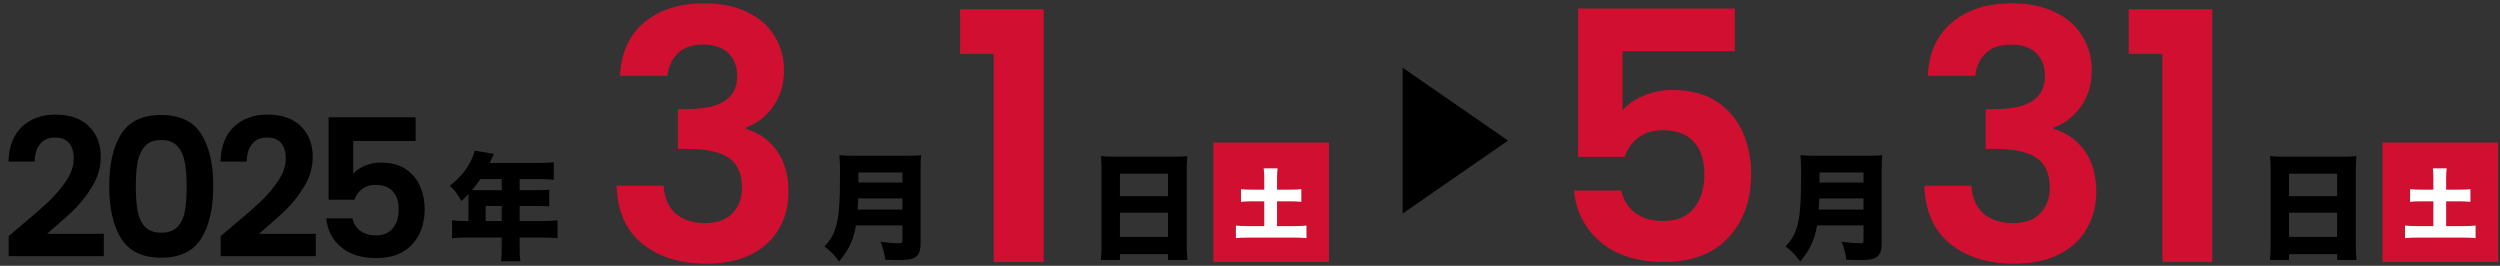
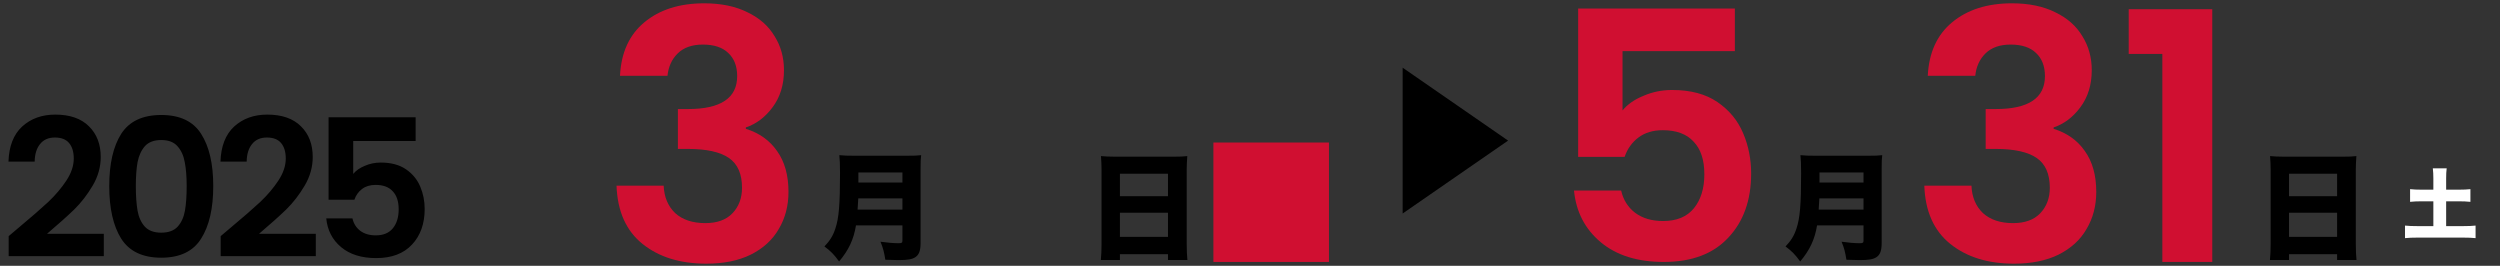
<svg xmlns="http://www.w3.org/2000/svg" width="649" height="69" viewBox="0 0 649 69" fill="none">
  <rect x="0" y="0" width="649" height="69" fill="#333333" stroke="none" />
  <path d="M4.85 59.1C8.05 56.433 10.6 54.217 12.5 52.45C14.4 50.65 15.983 48.783 17.25 46.85C18.517 44.917 19.15 43.017 19.15 41.15C19.15 39.45 18.75 38.117 17.95 37.15C17.15 36.183 15.917 35.7 14.25 35.7C12.583 35.7 11.3 36.267 10.4 37.4C9.5 38.5 9.033 40.017 9 41.95H2.2C2.333 37.95 3.517 34.917 5.75 32.85C8.017 30.783 10.883 29.75 14.35 29.75C18.15 29.75 21.067 30.767 23.1 32.8C25.133 34.8 26.15 37.45 26.15 40.75C26.15 43.35 25.45 45.833 24.05 48.2C22.65 50.567 21.05 52.633 19.25 54.4C17.45 56.133 15.1 58.233 12.2 60.7H26.95V66.5H2.25V61.3L4.85 59.1ZM28.361 48.3C28.361 42.533 29.394 38.017 31.461 34.75C33.561 31.483 37.028 29.85 41.861 29.85C46.694 29.85 50.144 31.483 52.211 34.75C54.311 38.017 55.361 42.533 55.361 48.3C55.361 54.1 54.311 58.65 52.211 61.95C50.144 65.25 46.694 66.9 41.861 66.9C37.028 66.9 33.561 65.25 31.461 61.95C29.394 58.65 28.361 54.1 28.361 48.3ZM48.461 48.3C48.461 45.833 48.294 43.767 47.961 42.1C47.661 40.4 47.028 39.017 46.061 37.95C45.128 36.883 43.728 36.35 41.861 36.35C39.994 36.35 38.578 36.883 37.611 37.95C36.678 39.017 36.044 40.4 35.711 42.1C35.411 43.767 35.261 45.833 35.261 48.3C35.261 50.833 35.411 52.967 35.711 54.7C36.011 56.4 36.644 57.783 37.611 58.85C38.578 59.883 39.994 60.4 41.861 60.4C43.728 60.4 45.144 59.883 46.111 58.85C47.078 57.783 47.711 56.4 48.011 54.7C48.311 52.967 48.461 50.833 48.461 48.3ZM59.885 59.1C63.085 56.433 65.635 54.217 67.535 52.45C69.435 50.65 71.019 48.783 72.285 46.85C73.552 44.917 74.185 43.017 74.185 41.15C74.185 39.45 73.785 38.117 72.985 37.15C72.185 36.183 70.952 35.7 69.285 35.7C67.618 35.7 66.335 36.267 65.435 37.4C64.535 38.5 64.069 40.017 64.035 41.95H57.235C57.368 37.95 58.552 34.917 60.785 32.85C63.052 30.783 65.918 29.75 69.385 29.75C73.185 29.75 76.102 30.767 78.135 32.8C80.168 34.8 81.185 37.45 81.185 40.75C81.185 43.35 80.485 45.833 79.085 48.2C77.685 50.567 76.085 52.633 74.285 54.4C72.485 56.133 70.135 58.233 67.235 60.7H81.985V66.5H57.285V61.3L59.885 59.1ZM107.896 36.6H91.696V45.15C92.396 44.283 93.396 43.583 94.696 43.05C95.996 42.483 97.379 42.2 98.846 42.2C101.513 42.2 103.696 42.783 105.396 43.95C107.096 45.117 108.329 46.617 109.096 48.45C109.863 50.25 110.246 52.183 110.246 54.25C110.246 58.083 109.146 61.167 106.946 63.5C104.779 65.833 101.679 67 97.646 67C93.846 67 90.813 66.05 88.546 64.15C86.279 62.25 84.996 59.767 84.696 56.7H91.496C91.796 58.033 92.463 59.1 93.496 59.9C94.563 60.7 95.913 61.1 97.546 61.1C99.513 61.1 100.996 60.483 101.996 59.25C102.996 58.017 103.496 56.383 103.496 54.35C103.496 52.283 102.979 50.717 101.946 49.65C100.946 48.55 99.463 48 97.496 48C96.096 48 94.929 48.35 93.996 49.05C93.063 49.75 92.396 50.683 91.996 51.85H85.296V30.45H107.896V36.6Z" fill="black" />
-   <path d="M121.61 57.38V50.99C121.61 50.78 121.61 50.66 121.61 50.39C120.89 51.14 120.62 51.41 119.78 52.19C118.73 50.3 118.07 49.43 116.78 48.23C119.57 46.01 121.25 43.94 122.48 41.27C122.9 40.37 123.11 39.74 123.23 39.11L128.21 39.95C127.94 40.49 127.91 40.55 127.58 41.33C127.43 41.66 127.34 41.87 127.13 42.29H140.3C141.83 42.29 142.76 42.23 143.75 42.11V46.67C142.7 46.55 141.77 46.49 140.3 46.49H134.9V49.37H139.1C140.69 49.37 141.59 49.34 142.58 49.25V53.6C141.59 53.51 140.72 53.48 139.25 53.48H134.9V57.38H141.2C142.7 57.38 143.78 57.32 144.74 57.2V61.85C143.66 61.73 142.64 61.67 141.2 61.67H134.9V64.19C134.9 65.93 134.93 66.77 135.08 67.82H130.07C130.19 66.86 130.25 65.9 130.25 64.1V61.67H120.92C119.48 61.67 118.37 61.73 117.35 61.85V57.2C118.37 57.32 119.45 57.38 120.92 57.38H121.61ZM126.08 57.38H130.25V53.48H126.08V57.38ZM130.25 46.49H124.73C123.89 47.69 123.41 48.32 122.51 49.34C122.96 49.37 123.14 49.37 123.62 49.37H130.25V46.49Z" fill="black" />
  <path d="M160.95 19.67C161.25 13.67 163.35 9.05 167.25 5.81C171.21 2.51 176.4 0.86 182.82 0.86C187.2 0.86 190.95 1.64 194.07 3.2C197.19 4.7 199.53 6.77 201.09 9.41C202.71 11.99 203.52 14.93 203.52 18.23C203.52 22.01 202.53 25.22 200.55 27.86C198.63 30.44 196.32 32.18 193.62 33.08V33.44C197.1 34.52 199.8 36.44 201.72 39.2C203.7 41.96 204.69 45.5 204.69 49.82C204.69 53.42 203.85 56.63 202.17 59.45C200.55 62.27 198.12 64.49 194.88 66.11C191.7 67.67 187.86 68.45 183.36 68.45C176.58 68.45 171.06 66.74 166.8 63.32C162.54 59.9 160.29 54.86 160.05 48.2H172.29C172.41 51.14 173.4 53.51 175.26 55.31C177.18 57.05 179.79 57.92 183.09 57.92C186.15 57.92 188.49 57.08 190.11 55.4C191.79 53.66 192.63 51.44 192.63 48.74C192.63 45.14 191.49 42.56 189.21 41C186.93 39.44 183.39 38.66 178.59 38.66H175.98V28.31H178.59C187.11 28.31 191.37 25.46 191.37 19.76C191.37 17.18 190.59 15.17 189.03 13.73C187.53 12.29 185.34 11.57 182.46 11.57C179.64 11.57 177.45 12.35 175.89 13.91C174.39 15.41 173.52 17.33 173.28 19.67H160.95Z" fill="#D00F31" />
  <path d="M234.27 58.52H222.21C221.61 62.18 220.32 64.91 217.83 67.88C216.54 66.08 215.61 65.15 214.02 63.98C215.46 62.48 216.27 61.16 216.87 59.3C217.77 56.63 218.07 53.12 218.07 44.93C218.07 42.62 218.01 41.39 217.89 40.28C219.18 40.4 219.99 40.43 221.82 40.43H235.35C237.27 40.43 238.17 40.4 239.13 40.28C239.01 41.15 238.98 41.93 238.98 43.97V63.11C238.98 65.06 238.59 66.11 237.66 66.74C236.82 67.31 235.68 67.52 233.25 67.52C232.35 67.52 231.27 67.49 229.83 67.43C229.53 65.51 229.26 64.4 228.57 62.75C230.22 62.99 232.02 63.14 233.25 63.14C234.09 63.14 234.27 63.02 234.27 62.48V58.52ZM222.63 54.41H234.27V51.5H222.81C222.75 52.73 222.72 53.27 222.63 54.41ZM222.84 47.39H234.27V44.78H222.84V47.39Z" fill="black" />
-   <path d="M249.24 14V2.39H270.93V68H257.97V14H249.24Z" fill="#D00F31" />
  <path d="M289.26 40.67H304.89C306.3 40.67 307.29 40.64 308.22 40.52C308.13 41.81 308.07 42.92 308.07 43.91V63.38C308.07 65.09 308.13 66.26 308.25 67.49H303.21V65.99H290.73V67.49H285.78C285.9 66.26 285.96 64.88 285.96 63.38V43.94C285.96 42.83 285.9 41.75 285.81 40.52C286.8 40.61 287.88 40.67 289.26 40.67ZM290.73 50.93H303.21V45.11H290.73V50.93ZM303.21 55.22H290.73V61.49H303.21V55.22Z" fill="black" />
  <rect width="30" height="31" transform="translate(315 37)" fill="#D00F31" />
-   <path d="M328.2 49.24V46.3C328.2 45.34 328.16 44.5 328.06 43.7H331.66C331.56 44.46 331.52 45.26 331.52 46.3V49.24H334.82C336.06 49.24 336.9 49.2 337.82 49.1V52.4C336.86 52.3 336 52.26 334.82 52.26H331.52V58.7H335.86C337.2 58.7 338.36 58.66 339.16 58.56V61.82C338.22 61.72 337.18 61.68 335.86 61.68H324.14C322.84 61.68 321.76 61.72 320.84 61.82V58.56C321.64 58.66 322.8 58.7 324.14 58.7H328.2V52.26H325.16C324.02 52.26 323.04 52.3 322.16 52.4V49.1C323.02 49.2 323.98 49.24 325.16 49.24H328.2Z" fill="white" />
-   <path d="M391.499 36.5L364.125 55.429L364.125 17.571L391.499 36.5Z" fill="black" />
+   <path d="M391.499 36.5L364.125 55.429L364.125 17.571L391.499 36.5" fill="black" />
  <path d="M450.369 13.28H421.209V28.67C422.469 27.11 424.269 25.85 426.609 24.89C428.949 23.87 431.439 23.36 434.079 23.36C438.879 23.36 442.809 24.41 445.869 26.51C448.929 28.61 451.149 31.31 452.529 34.61C453.909 37.85 454.599 41.33 454.599 45.05C454.599 51.95 452.619 57.5 448.659 61.7C444.759 65.9 439.179 68 431.919 68C425.079 68 419.619 66.29 415.539 62.87C411.459 59.45 409.149 54.98 408.609 49.46H420.849C421.389 51.86 422.589 53.78 424.449 55.22C426.369 56.66 428.799 57.38 431.739 57.38C435.279 57.38 437.949 56.27 439.749 54.05C441.549 51.83 442.449 48.89 442.449 45.23C442.449 41.51 441.519 38.69 439.659 36.77C437.859 34.79 435.189 33.8 431.649 33.8C429.129 33.8 427.029 34.43 425.349 35.69C423.669 36.95 422.469 38.63 421.749 40.73H409.689V2.21H450.369V13.28Z" fill="#D00F31" />
  <path d="M483.769 58.52H471.709C471.109 62.18 469.819 64.91 467.329 67.88C466.039 66.08 465.109 65.15 463.519 63.98C464.959 62.48 465.769 61.16 466.369 59.3C467.269 56.63 467.569 53.12 467.569 44.93C467.569 42.62 467.509 41.39 467.389 40.28C468.679 40.4 469.489 40.43 471.319 40.43H484.849C486.769 40.43 487.669 40.4 488.629 40.28C488.509 41.15 488.479 41.93 488.479 43.97V63.11C488.479 65.06 488.089 66.11 487.159 66.74C486.319 67.31 485.179 67.52 482.749 67.52C481.849 67.52 480.769 67.49 479.329 67.43C479.029 65.51 478.759 64.4 478.069 62.75C479.719 62.99 481.519 63.14 482.749 63.14C483.589 63.14 483.769 63.02 483.769 62.48V58.52ZM472.129 54.41H483.769V51.5H472.309C472.249 52.73 472.219 53.27 472.129 54.41ZM472.339 47.39H483.769V44.78H472.339V47.39Z" fill="black" />
  <path d="M500.449 19.67C500.749 13.67 502.849 9.05 506.749 5.81C510.709 2.51 515.899 0.86 522.319 0.86C526.699 0.86 530.449 1.64 533.569 3.2C536.689 4.7 539.029 6.77 540.589 9.41C542.209 11.99 543.019 14.93 543.019 18.23C543.019 22.01 542.029 25.22 540.049 27.86C538.129 30.44 535.819 32.18 533.119 33.08V33.44C536.599 34.52 539.299 36.44 541.219 39.2C543.199 41.96 544.189 45.5 544.189 49.82C544.189 53.42 543.349 56.63 541.669 59.45C540.049 62.27 537.619 64.49 534.379 66.11C531.199 67.67 527.359 68.45 522.859 68.45C516.079 68.45 510.559 66.74 506.299 63.32C502.039 59.9 499.789 54.86 499.549 48.2H511.789C511.909 51.14 512.899 53.51 514.759 55.31C516.679 57.05 519.289 57.92 522.589 57.92C525.649 57.92 527.989 57.08 529.609 55.4C531.289 53.66 532.129 51.44 532.129 48.74C532.129 45.14 530.989 42.56 528.709 41C526.429 39.44 522.889 38.66 518.089 38.66H515.479V28.31H518.089C526.609 28.31 530.869 25.46 530.869 19.76C530.869 17.18 530.089 15.17 528.529 13.73C527.029 12.29 524.839 11.57 521.959 11.57C519.139 11.57 516.949 12.35 515.389 13.91C513.889 15.41 513.019 17.33 512.779 19.67H500.449ZM552.615 14V2.39H574.305V68H561.345V14H552.615Z" fill="#D00F31" />
  <path d="M592.759 40.67H608.389C609.799 40.67 610.789 40.64 611.719 40.52C611.629 41.81 611.569 42.92 611.569 43.91V63.38C611.569 65.09 611.629 66.26 611.749 67.49H606.709V65.99H594.229V67.49H589.279C589.399 66.26 589.459 64.88 589.459 63.38V43.94C589.459 42.83 589.399 41.75 589.309 40.52C590.299 40.61 591.379 40.67 592.759 40.67ZM594.229 50.93H606.709V45.11H594.229V50.93ZM606.709 55.22H594.229V61.49H606.709V55.22Z" fill="black" />
-   <rect width="30" height="31" transform="translate(618.499 37)" fill="#D00F31" />
  <path d="M631.699 49.24V46.3C631.699 45.34 631.659 44.5 631.559 43.7H635.159C635.059 44.46 635.019 45.26 635.019 46.3V49.24H638.319C639.559 49.24 640.399 49.2 641.319 49.1V52.4C640.359 52.3 639.499 52.26 638.319 52.26H635.019V58.7H639.359C640.699 58.7 641.859 58.66 642.659 58.56V61.82C641.719 61.72 640.679 61.68 639.359 61.68H627.639C626.339 61.68 625.259 61.72 624.339 61.82V58.56C625.139 58.66 626.299 58.7 627.639 58.7H631.699V52.26H628.659C627.519 52.26 626.539 52.3 625.659 52.4V49.1C626.519 49.2 627.479 49.24 628.659 49.24H631.699Z" fill="white" />
</svg>